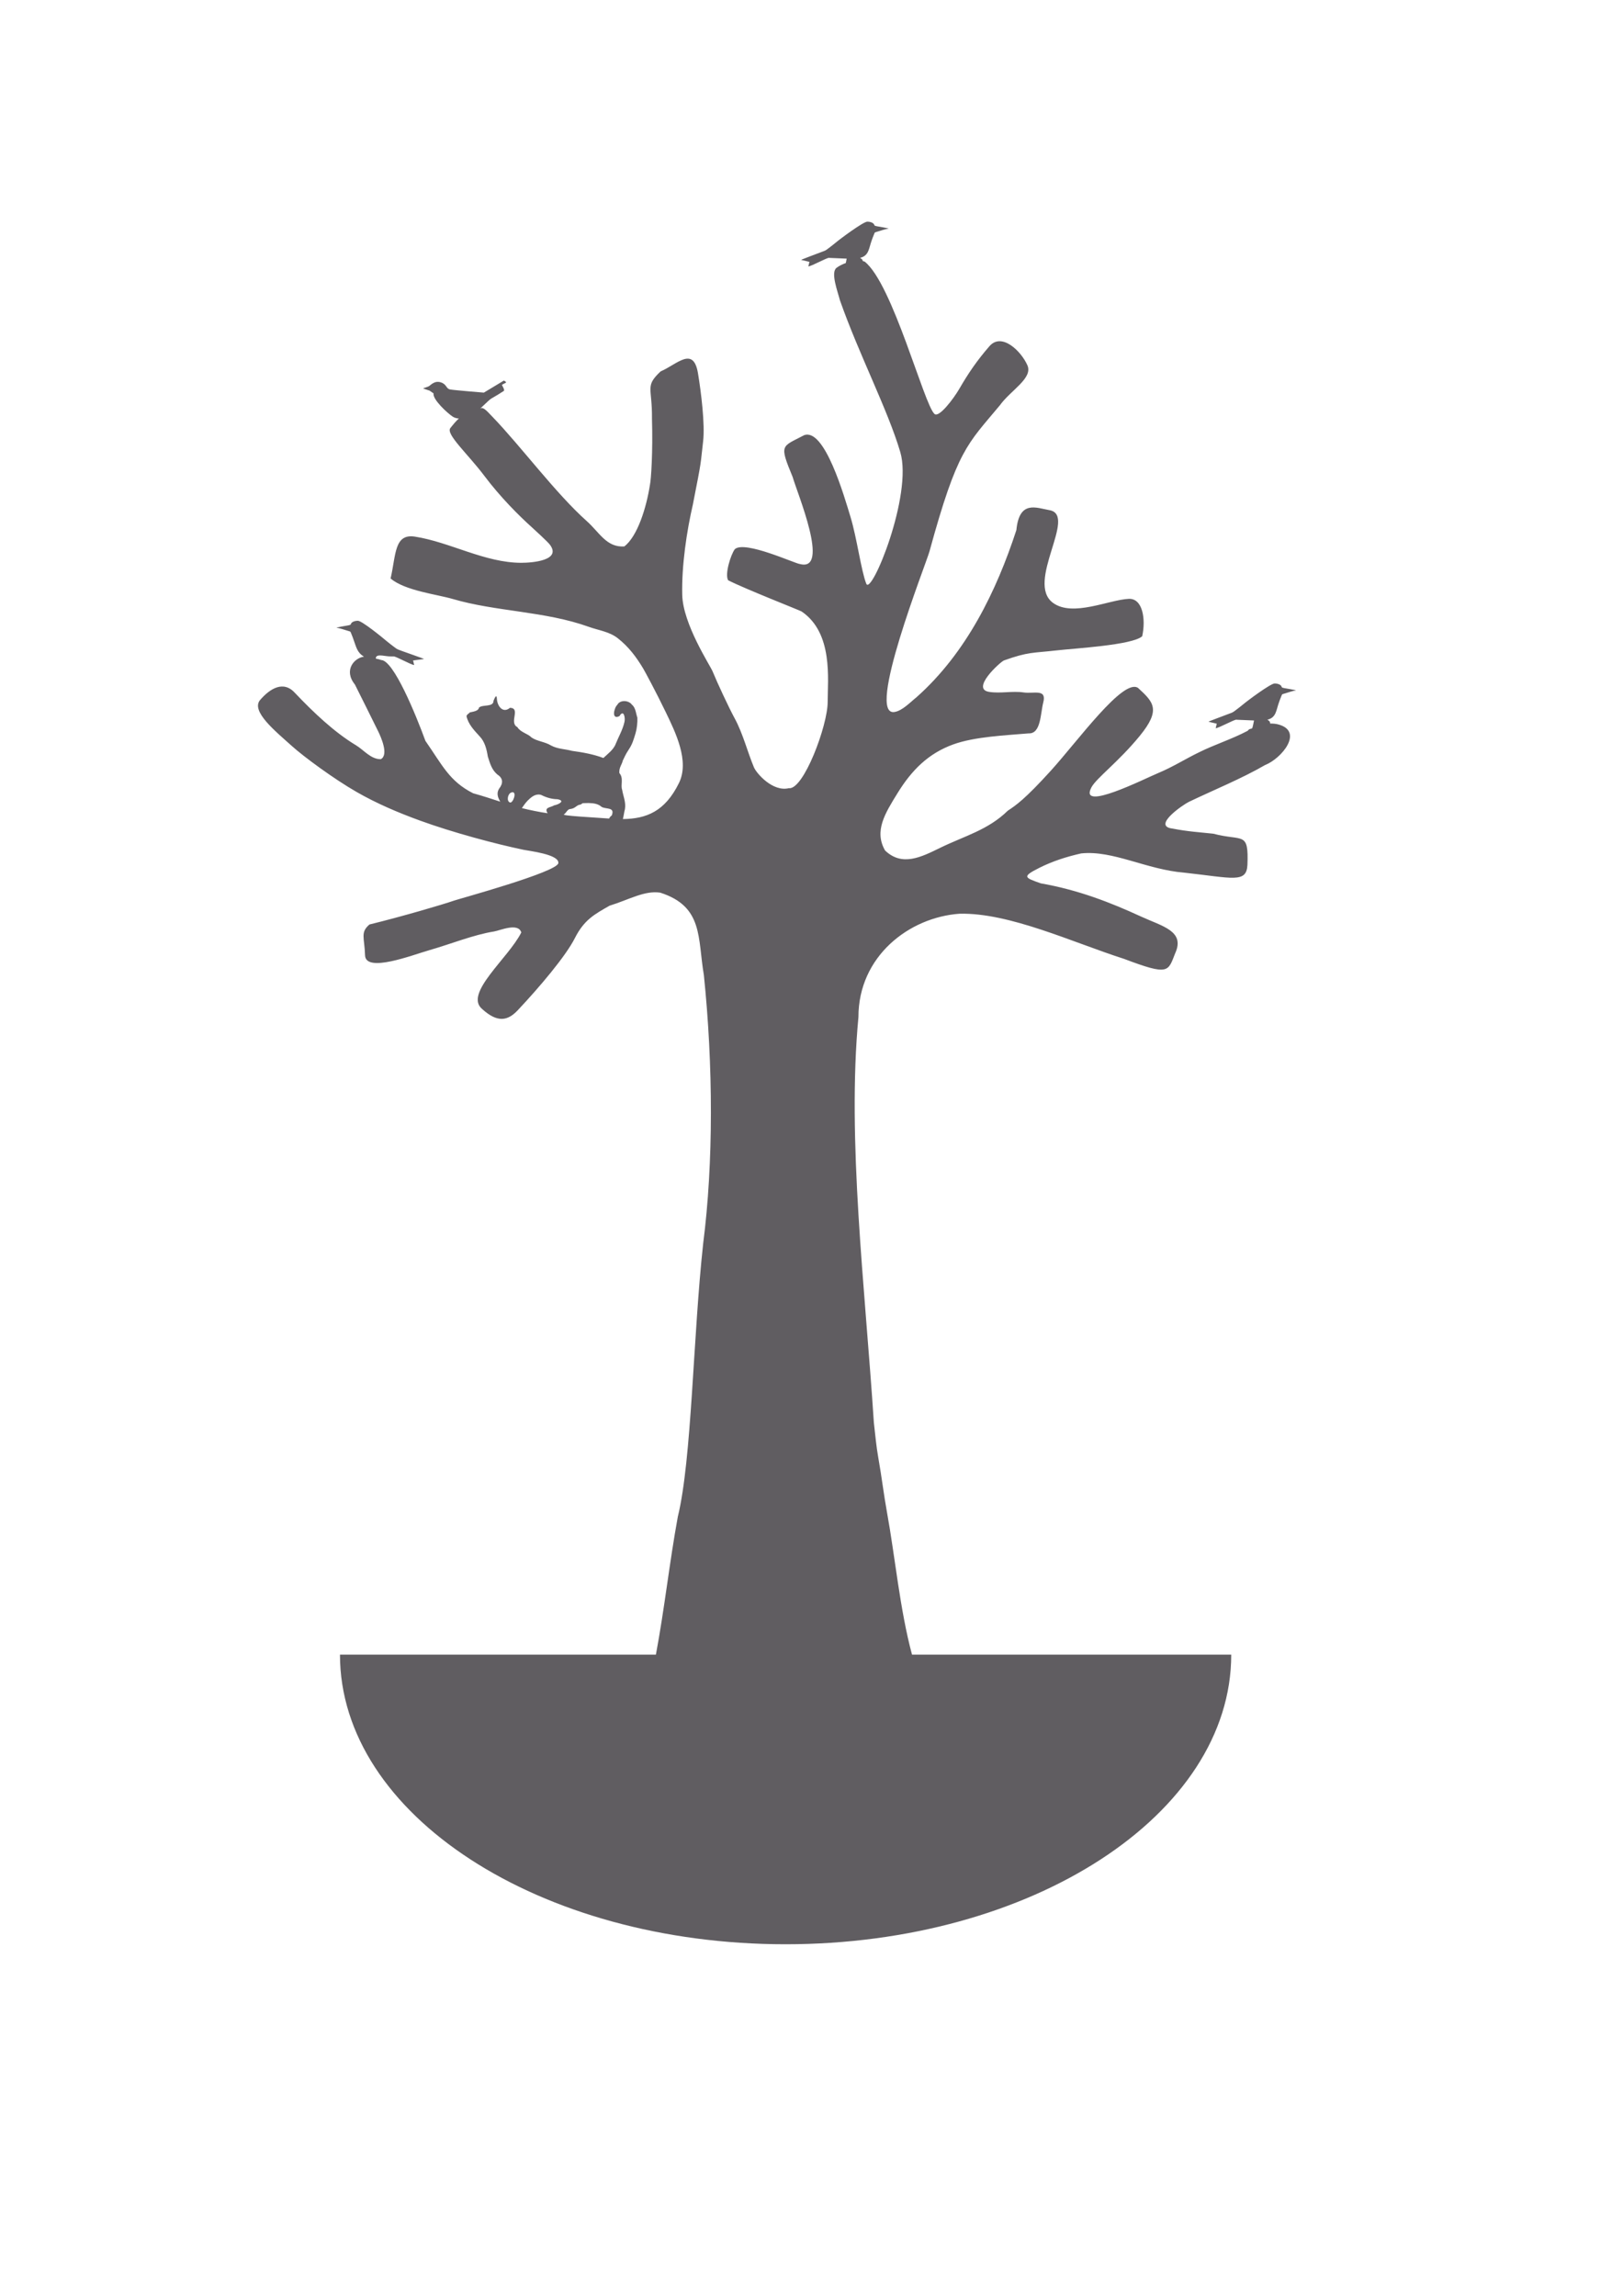
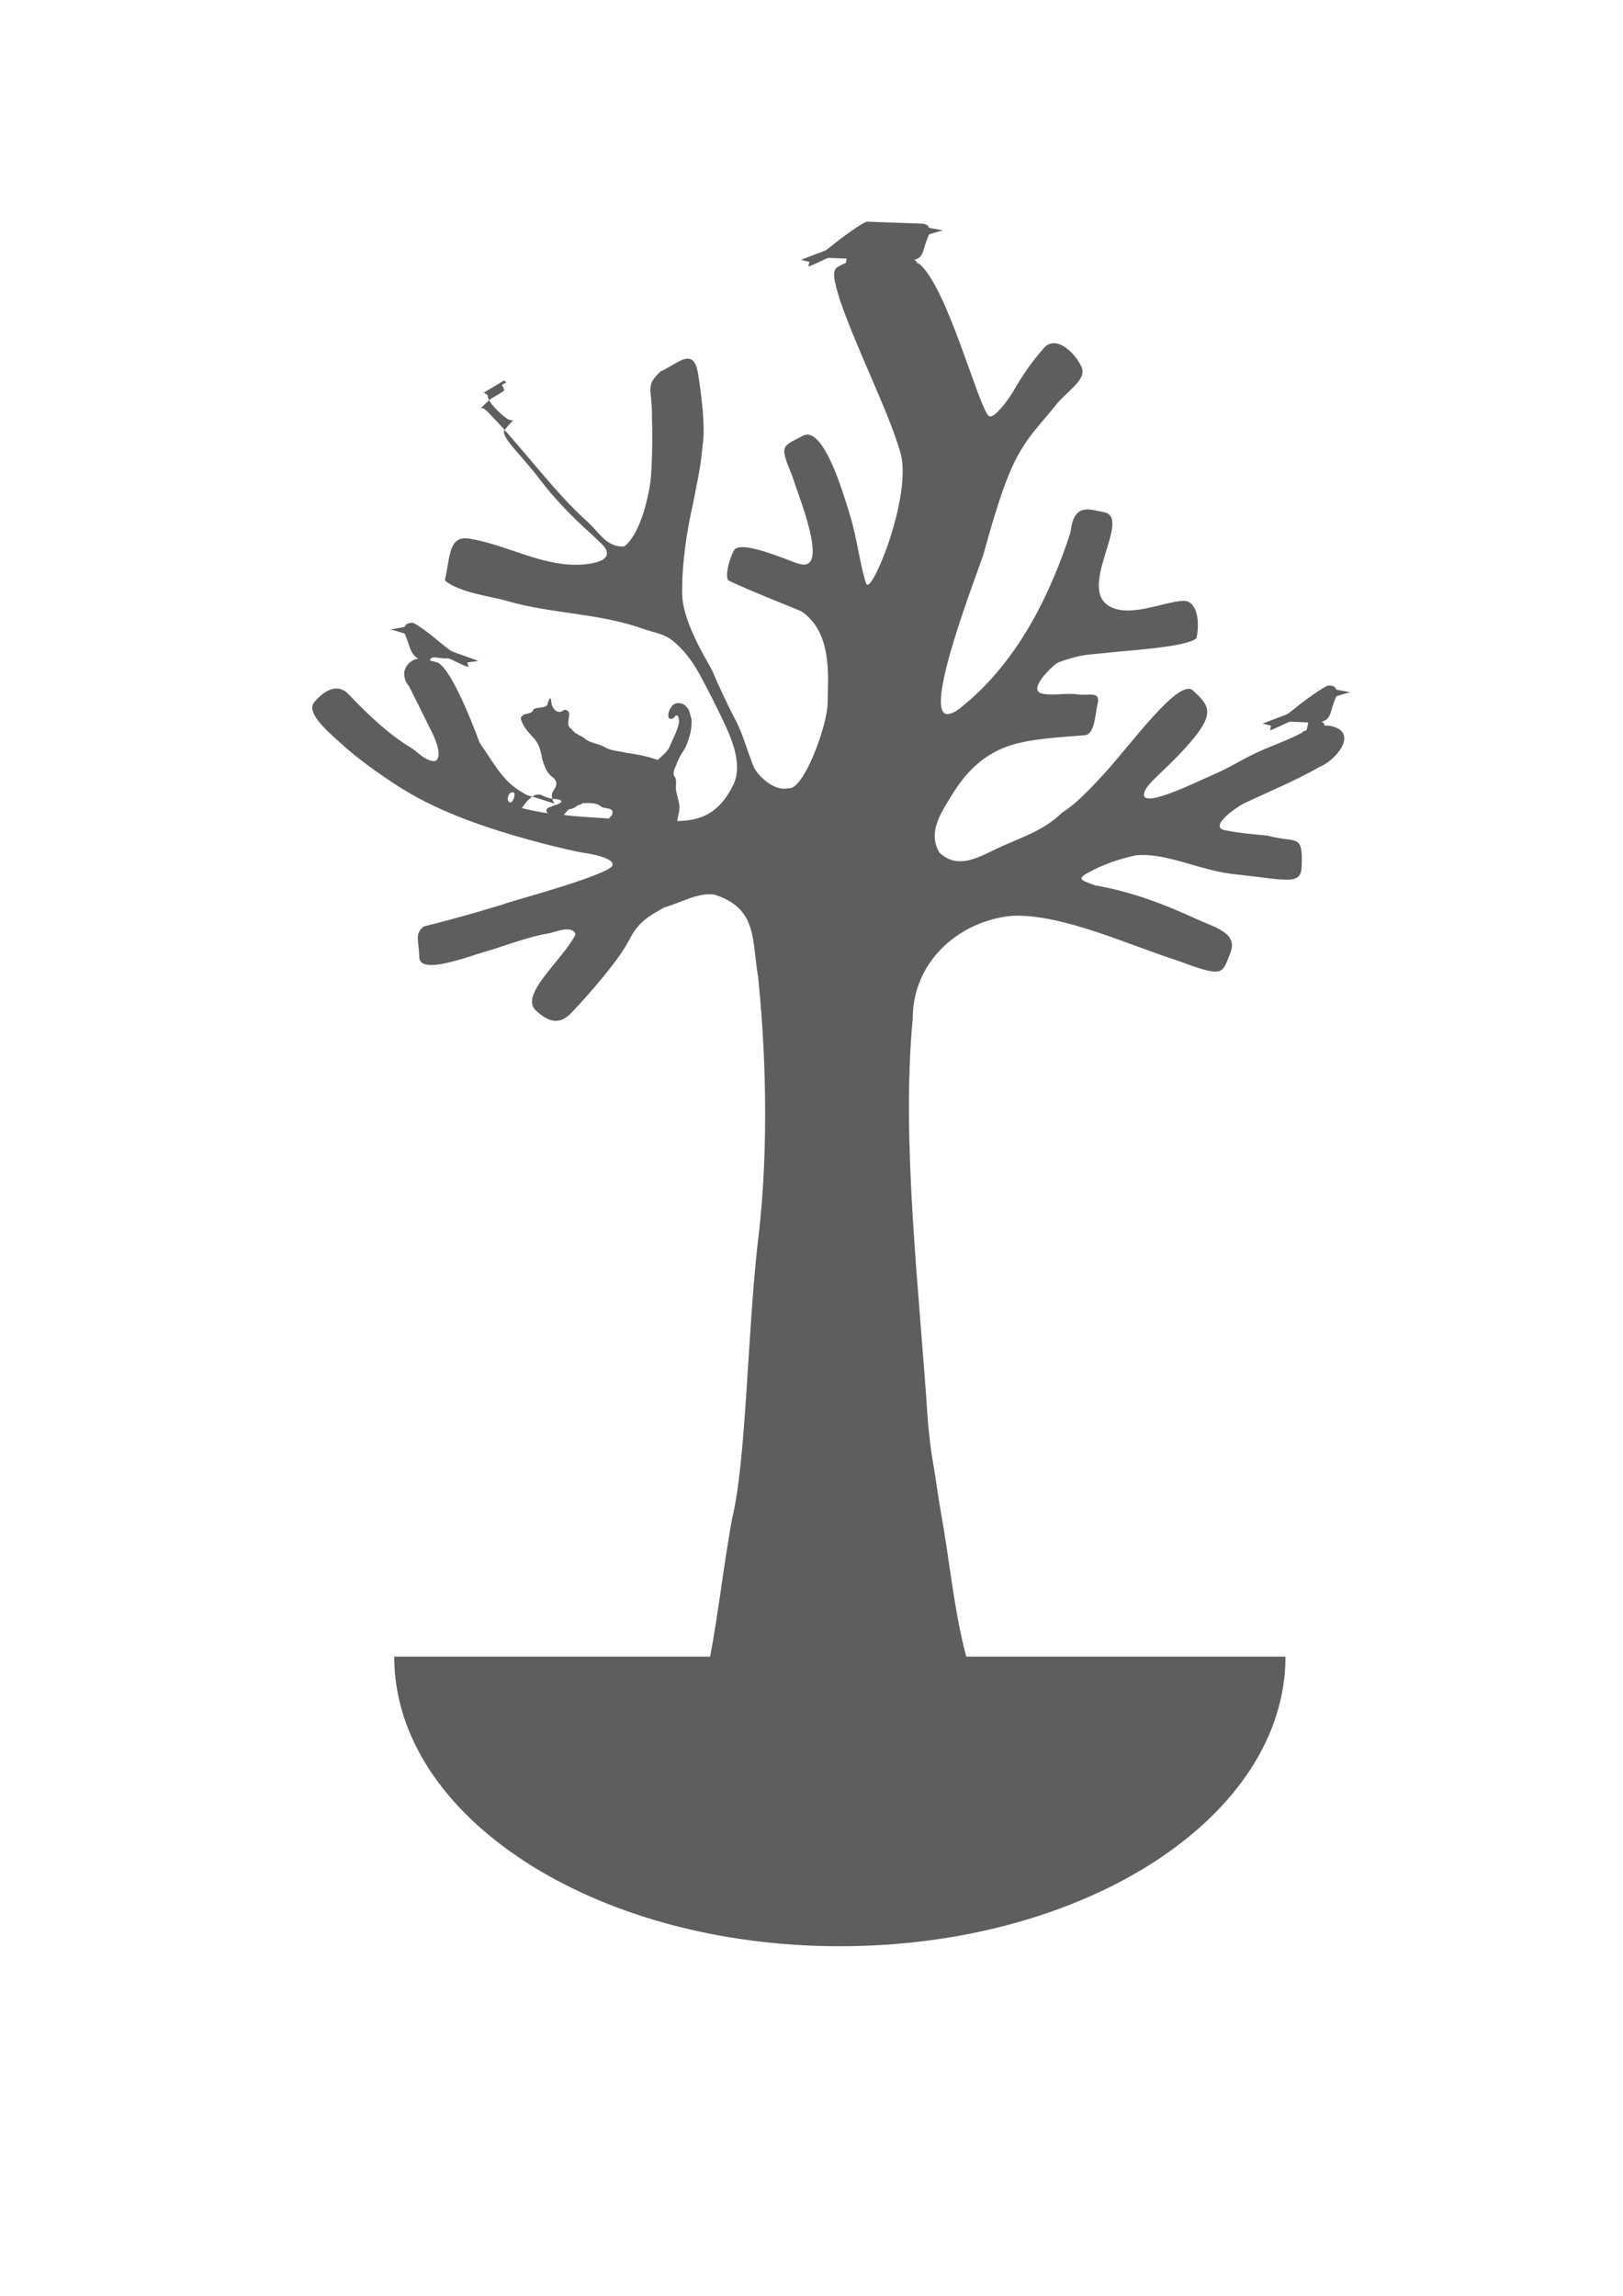
<svg xmlns="http://www.w3.org/2000/svg" xmlns:ns1="http://www.inkscape.org/namespaces/inkscape" xmlns:ns2="http://sodipodi.sourceforge.net/DTD/sodipodi-0.dtd" width="210mm" height="297mm" id="svg17585" version="1.1" ns1:version="0.48.4 r9939" ns2:docname="Nouveau document 12">
  <defs id="defs17587" />
  <ns2:namedview id="base" pagecolor="#ffffff" bordercolor="#666666" borderopacity="1.0" ns1:pageopacity="0.0" ns1:pageshadow="2" ns1:zoom="0.35" ns1:cx="375" ns1:cy="520" ns1:document-units="px" ns1:current-layer="layer1" showgrid="false" ns1:window-width="925" ns1:window-height="774" ns1:window-x="1956" ns1:window-y="410" ns1:window-maximized="0" />
  <g ns1:label="Calque 1" ns1:groupmode="layer" id="layer1">
-     <path ns1:connector-curvature="0" id="path17548" d="m 424.151,108.38 c -2.004,0 -13.573,8.632 -15.375,10.188 -1.114,0.962 -2.364,1.844 -3.531,2.766 -1.933,1.526 -1.859,1.207 -4.25,2.156 -1.234,0.49 -8.837,3.289 -9.219,3.594 l 4.062,0.953 -0.531,2.234 c 1.632,-0.136 8.879,-4.203 10.094,-4.203 l 0.125,0.031 8.531,0.359 c -0.07,0.301 -0.247,1.266 -0.438,2.156 -1.754,0.632 -3.352,1.45 -4.516,2.328 -3.01,2.272 0.496,11.419 1.672,15.938 9.417,26.725 23.431,53.582 29.5,74.188 6.177,20.972 -14.19,70.35 -16.625,64.359 -2.435,-5.991 -4.615,-22.427 -7.688,-32.547 -3.052,-10.053 -12.711,-43.86 -22.75,-40.078 -11.012,5.825 -12.277,4.216 -5.578,20.422 2.175,7.715 18.502,46.444 3.594,42.562 -2.011,-0.026 -27.09,-11.721 -31.891,-7.25 -2.069,2.836 -4.97,12.336 -3.25,15.188 8.383,4.271 35.174,14.747 35.938,15.266 15.484,10.521 12.734,33.149 12.734,44.266 -0.013,11.569 -11.855,43.184 -19.016,42.125 -7.916,1.913 -15.84,-7.337 -17.031,-10.172 -3.152,-7.501 -5.372,-16.516 -9.422,-23.953 -2.812,-5.162 -8.526,-17.398 -10.812,-23 -1.187,-2.907 -14.512,-23.092 -14.844,-37.422 -0.332,-14.33 2.21,-31.238 5.188,-44.078 4.599,-23.354 3.563,-18.532 5.031,-31.016 0.961,-8.172 -0.982,-24.019 -2.516,-33.219 -2.261,-13.563 -10.318,-4.297 -18.281,-0.922 -7.77,7.353 -4.054,7.604 -4.219,23.125 0.479,16.131 -0.422,29.788 -1,32.375 -1.749,11.146 -6.024,25.003 -12.5,30.078 -8.713,0.596 -12.177,-6.841 -18.328,-12.328 -15.257,-13.609 -32.207,-36.556 -46.078,-50.953 -3.407,-3.624 -4.71,-4.956 -6.047,-4.172 7.353,-6.91 3.051,-3.103 11.516,-8.594 0.581,-0.388 -0.969,-2.906 -0.969,-2.906 0,0 0.781,-0.581 1.75,-0.969 0.968,-0.388 -0.781,-1.172 -0.781,-1.172 l -9.781,5.891 c 0,0 -14.338,-1.159 -16.469,-1.547 -2.131,-0.388 -1.541,-2.532 -4.641,-3.5 -3.099,-0.969 -5.038,1.55 -5.812,1.938 -0.775,0.388 -2.719,0.969 -2.719,0.969 -0.581,0 3.109,1.172 3.109,1.172 l 1.938,1.344 c -0.581,2.906 6.772,9.694 9.484,11.438 0.759,0.487 1.789,0.753 2.938,0.875 -1.108,0.728 -3.185,3.356 -4.234,4.672 -2.255,2.982 8.625,12.668 16.609,23.281 7.911,10.516 16.988,19.554 23.328,25.25 1.195,1.074 7.593,6.938 8.688,8.359 5.975,7.763 -8.378,8.953 -13.891,8.953 -17.898,0 -34.872,-10.145 -52.078,-12.797 -10.14,-1.563 -9.185,8.937 -11.859,20.484 7.173,6.009 22.648,7.723 30.438,10.016 21.095,6.208 45.128,5.912 66.547,13.625 4.814,1.733 10.018,2.304 14.188,5.609 5.266,4.175 8.874,8.978 12.297,14.656 0.912,1.513 6.365,11.624 11.125,21.5 4.76,9.876 11.679,23.889 6.422,34.594 -6.839,13.927 -15.978,17.484 -27.422,17.609 0.426,-1.618 0.61,-3.474 1,-4.797 0.59,-3.477 -0.877,-6.508 -1.359,-9.531 -0.858,-2.332 0.838,-5.664 -1.328,-8.109 -0.402,-2.521 1.443,-4.653 1.578,-6 0.799,-1.542 1.287,-3.035 3.031,-5.625 1.745,-2.59 2.342,-4.838 3.281,-7.906 0.619,-2.022 1.008,-5.269 0.875,-7.641 -0.612,-1.583 -0.796,-4.896 -2.609,-6.25 -1.49,-2.225 -5.814,-2.619 -7.188,0 -1.588,1.409 -3.036,7.516 1.031,5.531 2.103,-3.557 2.958,0.804 2.469,2.828 -0.875,3.882 -2.911,7.319 -4.25,10.656 -1.048,2.958 -4.181,5.175 -6.062,6.984 -4.921,-1.851 -10.143,-2.771 -15.344,-3.484 -3.399,-0.92 -7.017,-0.892 -10.188,-2.594 -3.077,-1.891 -6.85,-2.059 -9.594,-3.938 -1.81,-1.916 -5.379,-2.479 -6.953,-5.094 -4.249,-2.193 1.84,-9.227 -3.594,-9.438 -3.357,2.855 -6.056,-0.642 -6.375,-4 -0.126,-3.204 -1.052,-0.885 -1.672,0.531 0.02,3.33 -5.348,1.706 -7.125,3.391 -0.189,1.609 -2.661,1.954 -4.438,2.328 -0.517,0.623 -1.476,0.973 -1.656,1.828 0.816,3.934 3.75,6.953 6.375,9.828 2.623,2.701 3.476,6.407 4.047,9.938 1.126,3.461 1.847,6.344 4.672,8.797 2.87,1.8 2.916,4.322 0.812,6.969 -1.347,2.194 -0.574,4.307 0.609,6.297 -4.334,-1.396 -8.712,-2.854 -13.281,-4.109 -11.665,-5.917 -15.026,-13.714 -23.328,-25.625 -4.686,-12.808 -15.543,-39.408 -21.625,-39.515 -2.33,-0.875 -2.845,-0.333 -2.578,-1.25 0.573,-1.968 4.933,-0.4 7.234,-0.531 l 1.438,0 c 1.216,0 8.399,4.083 10.031,4.219 l -0.531,-2.234 5.359,-0.703 c -0.382,-0.304 -9.281,-3.337 -10.516,-3.828 -2.391,-0.949 -2.316,-0.645 -4.25,-2.172 -1.166,-0.921 -2.417,-1.804 -3.531,-2.766 -1.802,-1.556 -12.058,-9.938 -14.062,-9.938 l -0.125,0 c -0.994,0 -2.202,0.346 -2.734,0.812 -1.091,0.954 0.087,1.066 -1.938,1.453 -0.917,0.175 -5.322,0.887 -5.688,1.141 1.507,0.126 4.05,1.069 5.578,1.5 1.699,0.479 1.14,0.297 1.812,1.734 0.367,0.785 0.689,1.804 0.969,2.562 1.358,3.697 1.769,6.39 5.141,8.344 -4.721,0.552 -10.159,6.578 -4.469,13.609 3.369,6.813 7.353,14.612 11.391,22.906 1.347,2.766 5.268,11.482 1.297,13.609 -4.896,0.074 -8.287,-4.469 -12.125,-6.781 -10.73,-6.464 -20.868,-16.15 -29.734,-25.469 -5.755,-6.482 -12.35,-2.243 -17.141,3.266 -4.79,5.508 7.622,15.46 15.547,22.594 5.788,5.21 20.434,16.019 31.656,22.453 9.742,5.586 20.154,10.026 30.703,13.875 16.543,6.036 37.502,11.571 50.844,14.359 3.014,0.629 17.492,2.248 17.062,6.516 -0.438,4.349 -48.411,17.426 -51.031,18.344 -5.471,1.916 -25.572,7.808 -41.344,11.672 -4.604,3.929 -2.408,6.438 -2.156,15.047 0.257,8.808 23.315,-0.164 31.219,-2.422 10.663,-3.046 21.861,-7.628 31.859,-9.203 2.866,-0.453 11.846,-4.522 13.328,0.484 -6.23,12.491 -28.135,29.812 -19.172,37.391 7.599,6.941 12.609,5.772 17.438,0.641 10.838,-11.505 23.58,-26.628 27.938,-35.281 4.576,-9.086 9.793,-11.725 16.953,-15.844 9.52,-2.93 17.103,-7.543 24.813,-6.375 21.161,6.805 18.218,22.2 21.312,40.25 4.573,44.236 4.725,91.782 -0.328,131.25 -4.99,45.527 -5.541,105.494 -12.406,133.641 -4.103,22.372 -6.514,45.072 -10.719,67.422 l -154.5,0 c 0,78.209 97.562,141.609 217.922,141.609 120.36,0 217.938,-63.401 217.938,-141.609 l -156.109,0 c -5.925,-21.935 -8.318,-48.081 -12.219,-69.469 -1.636,-8.963 -2.574,-17.321 -4.25,-26.688 -1.035,-5.791 -1.498,-11.35 -2.188,-17.266 -4.347,-66.518 -13.2,-138.269 -7.547,-198.313 0,-29.693 24.744,-48.79 49.5,-50.531 24.432,-0.528 55.04,13.944 80.438,22.094 22.04,8.332 21.39,6.26 24.984,-2.797 4.923,-10.846 -6.357,-13.142 -16.703,-17.906 -14.864,-6.845 -30.662,-13.032 -49.031,-16.234 -7.944,-2.824 -9.361,-3.223 -0.875,-7.516 6.558,-3.317 13.562,-5.544 20.625,-7.125 15.534,-1.633 31.878,7.899 50.375,9.406 23.75,2.608 30.476,5.275 30.922,-3.812 0.628,-16.698 -2.222,-11.407 -16.703,-15.234 -7.044,-0.749 -12.428,-1.051 -19.906,-2.5 -10.363,-1.212 5.361,-11.825 7.984,-13.078 12.376,-5.91 25.595,-11.262 37.266,-18 8.014,-3.137 19.005,-16.357 6.594,-19.812 -1.356,-0.378 -2.723,-0.502 -4.078,-0.453 -0.206,-1.093 -0.139,-1.037 -1.391,-1.906 4.362,-1.017 4.253,-4.638 5.672,-8.5 0.279,-0.758 0.602,-1.777 0.969,-2.562 0.673,-1.438 0.098,-1.256 1.797,-1.734 1.529,-0.431 4.071,-1.374 5.578,-1.5 -0.365,-0.254 -4.754,-0.95 -5.672,-1.125 -2.025,-0.386 -0.863,-0.514 -1.953,-1.469 -0.533,-0.466 -1.724,-0.812 -2.719,-0.812 l -0.141,0 c -2.005,0 -13.558,8.632 -15.359,10.187 -1.114,0.962 -2.365,1.845 -3.531,2.766 -1.934,1.527 -1.859,1.222 -4.25,2.172 -1.234,0.49 -8.836,3.273 -9.219,3.578 l 4.062,0.953 -0.531,2.234 c 1.632,-0.136 8.879,-4.188 10.094,-4.188 l 0.125,0.031 8.531,0.359 c -0.137,0.588 -0.659,3.691 -0.984,3.875 -0.612,0.346 -0.956,0.026 -1.75,0.734 -0.131,0.116 -0.247,0.272 -0.359,0.438 -7.913,4.173 -16.156,6.702 -23.891,10.562 -6.384,3.078 -12.805,7.157 -19.766,10.047 -6.806,2.825 -39.235,19.248 -32.781,7.078 2.448,-4.616 13.208,-12.406 23.672,-25.219 10.464,-12.813 6.714,-16.479 -0.844,-23.422 -7.234,-4.979 -29.49,25.969 -42.797,40.609 -12.446,13.693 -16.82,16.719 -20.891,19.391 -9.724,9.504 -21.066,12.297 -33.156,18.203 -9.151,4.47 -18.521,9.275 -26.875,1.281 -5.483,-9.497 -0.013,-18.171 6.078,-28.031 6.986,-11.353 15.123,-19.42 27.172,-23.812 10.604,-3.866 26.008,-4.465 36.938,-5.422 6.069,0.271 5.753,-9.627 7.172,-15.156 1.746,-6.809 -4.574,-4.125 -9.578,-4.859 -5.577,-0.819 -11.426,0.613 -16.938,-0.281 -8.973,-1.457 5.155,-14.327 7.219,-15.344 12.074,-4.332 14.193,-3.592 25.578,-4.906 8.922,-1.03 37.223,-2.578 42.094,-6.938 1.843,-8.293 0.268,-18.605 -6.562,-18.297 -9.709,0.438 -27.313,8.972 -36.984,2.016 -13.799,-9.925 12.063,-42.94 -1.781,-45.375 -6.465,-1.137 -14.763,-5.051 -16.203,9.734 -9.738,29.821 -24.412,59.996 -48.766,81.672 -3.077,2.452 -6.935,6.616 -10.781,7.266 -14.383,2.505 15.398,-72.472 17.047,-78.5 13.618,-49.781 18.421,-52.237 34.406,-71.422 5.274,-7.379 16.296,-13.232 13.484,-19.594 -3.078,-6.966 -12.582,-16.216 -18.562,-9.328 -6.079,7.001 -10.212,13.042 -14.734,20.844 -2.743,4.732 -9.889,14.245 -12.125,12.297 -5.121,-4.461 -20.48,-63.801 -34.188,-74.516 -0.279,-0.105 -0.585,-0.181 -0.891,-0.25 -0.147,-0.754 -0.223,-0.81 -1.328,-1.578 4.362,-1.017 4.253,-4.622 5.672,-8.484 0.279,-0.757 0.601,-1.777 0.969,-2.562 0.672,-1.438 0.098,-1.271 1.797,-1.75 1.528,-0.431 4.071,-1.359 5.578,-1.484 -0.366,-0.254 -4.755,-0.966 -5.672,-1.141 -2.026,-0.387 -0.863,-0.498 -1.953,-1.453 -0.532,-0.466 -1.724,-0.812 -2.719,-0.812 l -0.125,0 z M 250.62,387.364 c 2.245,-0.134 0.226,5.501 -1.234,5 -1.764,-0.637 -1.089,-4.081 0.406,-4.766 0.329,-0.15 0.596,-0.221 0.828,-0.234 z m 12.844,1.109 c 0.358,0.013 0.739,0.072 1.125,0.172 2.671,1.356 5.257,2.08 7.969,2.125 4.1,0.706 0.776,2.561 -1.562,3 -1.748,1.113 -5.092,0.881 -3.188,3.859 -3.322,-0.445 -9.417,-1.69 -12.594,-2.516 0.868,-1.287 1.773,-2.553 2.859,-3.688 1.46,-1.415 3.035,-2.831 5.047,-2.938 0.116,0 0.225,-0.019 0.344,-0.016 z m 24.531,4.172 c 2.529,0.044 4.668,0.471 6.188,1.859 2.11,1.299 6.726,-0.054 4.969,4.234 -0.562,0.338 -1.004,0.876 -1.266,1.484 -7.38,-0.557 -23.441,-1.351 -22.109,-2.031 1.065,-0.545 1.711,-2.644 3.141,-2.625 2.667,-0.352 2.972,-1.998 4.906,-2.156 0.358,-0.029 1.124,-0.927 1.516,-0.703 0.919,-0.05 1.813,-0.077 2.656,-0.062 z" style="fill:#605d61;fill-opacity:1;fill-rule:nonzero;stroke:none" />
+     <path ns1:connector-curvature="0" id="path17548" d="m 424.151,108.38 c -2.004,0 -13.573,8.632 -15.375,10.188 -1.114,0.962 -2.364,1.844 -3.531,2.766 -1.933,1.526 -1.859,1.207 -4.25,2.156 -1.234,0.49 -8.837,3.289 -9.219,3.594 l 4.062,0.953 -0.531,2.234 c 1.632,-0.136 8.879,-4.203 10.094,-4.203 l 0.125,0.031 8.531,0.359 c -0.07,0.301 -0.247,1.266 -0.438,2.156 -1.754,0.632 -3.352,1.45 -4.516,2.328 -3.01,2.272 0.496,11.419 1.672,15.938 9.417,26.725 23.431,53.582 29.5,74.188 6.177,20.972 -14.19,70.35 -16.625,64.359 -2.435,-5.991 -4.615,-22.427 -7.688,-32.547 -3.052,-10.053 -12.711,-43.86 -22.75,-40.078 -11.012,5.825 -12.277,4.216 -5.578,20.422 2.175,7.715 18.502,46.444 3.594,42.562 -2.011,-0.026 -27.09,-11.721 -31.891,-7.25 -2.069,2.836 -4.97,12.336 -3.25,15.188 8.383,4.271 35.174,14.747 35.938,15.266 15.484,10.521 12.734,33.149 12.734,44.266 -0.013,11.569 -11.855,43.184 -19.016,42.125 -7.916,1.913 -15.84,-7.337 -17.031,-10.172 -3.152,-7.501 -5.372,-16.516 -9.422,-23.953 -2.812,-5.162 -8.526,-17.398 -10.812,-23 -1.187,-2.907 -14.512,-23.092 -14.844,-37.422 -0.332,-14.33 2.21,-31.238 5.188,-44.078 4.599,-23.354 3.563,-18.532 5.031,-31.016 0.961,-8.172 -0.982,-24.019 -2.516,-33.219 -2.261,-13.563 -10.318,-4.297 -18.281,-0.922 -7.77,7.353 -4.054,7.604 -4.219,23.125 0.479,16.131 -0.422,29.788 -1,32.375 -1.749,11.146 -6.024,25.003 -12.5,30.078 -8.713,0.596 -12.177,-6.841 -18.328,-12.328 -15.257,-13.609 -32.207,-36.556 -46.078,-50.953 -3.407,-3.624 -4.71,-4.956 -6.047,-4.172 7.353,-6.91 3.051,-3.103 11.516,-8.594 0.581,-0.388 -0.969,-2.906 -0.969,-2.906 0,0 0.781,-0.581 1.75,-0.969 0.968,-0.388 -0.781,-1.172 -0.781,-1.172 l -9.781,5.891 l 1.938,1.344 c -0.581,2.906 6.772,9.694 9.484,11.438 0.759,0.487 1.789,0.753 2.938,0.875 -1.108,0.728 -3.185,3.356 -4.234,4.672 -2.255,2.982 8.625,12.668 16.609,23.281 7.911,10.516 16.988,19.554 23.328,25.25 1.195,1.074 7.593,6.938 8.688,8.359 5.975,7.763 -8.378,8.953 -13.891,8.953 -17.898,0 -34.872,-10.145 -52.078,-12.797 -10.14,-1.563 -9.185,8.937 -11.859,20.484 7.173,6.009 22.648,7.723 30.438,10.016 21.095,6.208 45.128,5.912 66.547,13.625 4.814,1.733 10.018,2.304 14.188,5.609 5.266,4.175 8.874,8.978 12.297,14.656 0.912,1.513 6.365,11.624 11.125,21.5 4.76,9.876 11.679,23.889 6.422,34.594 -6.839,13.927 -15.978,17.484 -27.422,17.609 0.426,-1.618 0.61,-3.474 1,-4.797 0.59,-3.477 -0.877,-6.508 -1.359,-9.531 -0.858,-2.332 0.838,-5.664 -1.328,-8.109 -0.402,-2.521 1.443,-4.653 1.578,-6 0.799,-1.542 1.287,-3.035 3.031,-5.625 1.745,-2.59 2.342,-4.838 3.281,-7.906 0.619,-2.022 1.008,-5.269 0.875,-7.641 -0.612,-1.583 -0.796,-4.896 -2.609,-6.25 -1.49,-2.225 -5.814,-2.619 -7.188,0 -1.588,1.409 -3.036,7.516 1.031,5.531 2.103,-3.557 2.958,0.804 2.469,2.828 -0.875,3.882 -2.911,7.319 -4.25,10.656 -1.048,2.958 -4.181,5.175 -6.062,6.984 -4.921,-1.851 -10.143,-2.771 -15.344,-3.484 -3.399,-0.92 -7.017,-0.892 -10.188,-2.594 -3.077,-1.891 -6.85,-2.059 -9.594,-3.938 -1.81,-1.916 -5.379,-2.479 -6.953,-5.094 -4.249,-2.193 1.84,-9.227 -3.594,-9.438 -3.357,2.855 -6.056,-0.642 -6.375,-4 -0.126,-3.204 -1.052,-0.885 -1.672,0.531 0.02,3.33 -5.348,1.706 -7.125,3.391 -0.189,1.609 -2.661,1.954 -4.438,2.328 -0.517,0.623 -1.476,0.973 -1.656,1.828 0.816,3.934 3.75,6.953 6.375,9.828 2.623,2.701 3.476,6.407 4.047,9.938 1.126,3.461 1.847,6.344 4.672,8.797 2.87,1.8 2.916,4.322 0.812,6.969 -1.347,2.194 -0.574,4.307 0.609,6.297 -4.334,-1.396 -8.712,-2.854 -13.281,-4.109 -11.665,-5.917 -15.026,-13.714 -23.328,-25.625 -4.686,-12.808 -15.543,-39.408 -21.625,-39.515 -2.33,-0.875 -2.845,-0.333 -2.578,-1.25 0.573,-1.968 4.933,-0.4 7.234,-0.531 l 1.438,0 c 1.216,0 8.399,4.083 10.031,4.219 l -0.531,-2.234 5.359,-0.703 c -0.382,-0.304 -9.281,-3.337 -10.516,-3.828 -2.391,-0.949 -2.316,-0.645 -4.25,-2.172 -1.166,-0.921 -2.417,-1.804 -3.531,-2.766 -1.802,-1.556 -12.058,-9.938 -14.062,-9.938 l -0.125,0 c -0.994,0 -2.202,0.346 -2.734,0.812 -1.091,0.954 0.087,1.066 -1.938,1.453 -0.917,0.175 -5.322,0.887 -5.688,1.141 1.507,0.126 4.05,1.069 5.578,1.5 1.699,0.479 1.14,0.297 1.812,1.734 0.367,0.785 0.689,1.804 0.969,2.562 1.358,3.697 1.769,6.39 5.141,8.344 -4.721,0.552 -10.159,6.578 -4.469,13.609 3.369,6.813 7.353,14.612 11.391,22.906 1.347,2.766 5.268,11.482 1.297,13.609 -4.896,0.074 -8.287,-4.469 -12.125,-6.781 -10.73,-6.464 -20.868,-16.15 -29.734,-25.469 -5.755,-6.482 -12.35,-2.243 -17.141,3.266 -4.79,5.508 7.622,15.46 15.547,22.594 5.788,5.21 20.434,16.019 31.656,22.453 9.742,5.586 20.154,10.026 30.703,13.875 16.543,6.036 37.502,11.571 50.844,14.359 3.014,0.629 17.492,2.248 17.062,6.516 -0.438,4.349 -48.411,17.426 -51.031,18.344 -5.471,1.916 -25.572,7.808 -41.344,11.672 -4.604,3.929 -2.408,6.438 -2.156,15.047 0.257,8.808 23.315,-0.164 31.219,-2.422 10.663,-3.046 21.861,-7.628 31.859,-9.203 2.866,-0.453 11.846,-4.522 13.328,0.484 -6.23,12.491 -28.135,29.812 -19.172,37.391 7.599,6.941 12.609,5.772 17.438,0.641 10.838,-11.505 23.58,-26.628 27.938,-35.281 4.576,-9.086 9.793,-11.725 16.953,-15.844 9.52,-2.93 17.103,-7.543 24.813,-6.375 21.161,6.805 18.218,22.2 21.312,40.25 4.573,44.236 4.725,91.782 -0.328,131.25 -4.99,45.527 -5.541,105.494 -12.406,133.641 -4.103,22.372 -6.514,45.072 -10.719,67.422 l -154.5,0 c 0,78.209 97.562,141.609 217.922,141.609 120.36,0 217.938,-63.401 217.938,-141.609 l -156.109,0 c -5.925,-21.935 -8.318,-48.081 -12.219,-69.469 -1.636,-8.963 -2.574,-17.321 -4.25,-26.688 -1.035,-5.791 -1.498,-11.35 -2.188,-17.266 -4.347,-66.518 -13.2,-138.269 -7.547,-198.313 0,-29.693 24.744,-48.79 49.5,-50.531 24.432,-0.528 55.04,13.944 80.438,22.094 22.04,8.332 21.39,6.26 24.984,-2.797 4.923,-10.846 -6.357,-13.142 -16.703,-17.906 -14.864,-6.845 -30.662,-13.032 -49.031,-16.234 -7.944,-2.824 -9.361,-3.223 -0.875,-7.516 6.558,-3.317 13.562,-5.544 20.625,-7.125 15.534,-1.633 31.878,7.899 50.375,9.406 23.75,2.608 30.476,5.275 30.922,-3.812 0.628,-16.698 -2.222,-11.407 -16.703,-15.234 -7.044,-0.749 -12.428,-1.051 -19.906,-2.5 -10.363,-1.212 5.361,-11.825 7.984,-13.078 12.376,-5.91 25.595,-11.262 37.266,-18 8.014,-3.137 19.005,-16.357 6.594,-19.812 -1.356,-0.378 -2.723,-0.502 -4.078,-0.453 -0.206,-1.093 -0.139,-1.037 -1.391,-1.906 4.362,-1.017 4.253,-4.638 5.672,-8.5 0.279,-0.758 0.602,-1.777 0.969,-2.562 0.673,-1.438 0.098,-1.256 1.797,-1.734 1.529,-0.431 4.071,-1.374 5.578,-1.5 -0.365,-0.254 -4.754,-0.95 -5.672,-1.125 -2.025,-0.386 -0.863,-0.514 -1.953,-1.469 -0.533,-0.466 -1.724,-0.812 -2.719,-0.812 l -0.141,0 c -2.005,0 -13.558,8.632 -15.359,10.187 -1.114,0.962 -2.365,1.845 -3.531,2.766 -1.934,1.527 -1.859,1.222 -4.25,2.172 -1.234,0.49 -8.836,3.273 -9.219,3.578 l 4.062,0.953 -0.531,2.234 c 1.632,-0.136 8.879,-4.188 10.094,-4.188 l 0.125,0.031 8.531,0.359 c -0.137,0.588 -0.659,3.691 -0.984,3.875 -0.612,0.346 -0.956,0.026 -1.75,0.734 -0.131,0.116 -0.247,0.272 -0.359,0.438 -7.913,4.173 -16.156,6.702 -23.891,10.562 -6.384,3.078 -12.805,7.157 -19.766,10.047 -6.806,2.825 -39.235,19.248 -32.781,7.078 2.448,-4.616 13.208,-12.406 23.672,-25.219 10.464,-12.813 6.714,-16.479 -0.844,-23.422 -7.234,-4.979 -29.49,25.969 -42.797,40.609 -12.446,13.693 -16.82,16.719 -20.891,19.391 -9.724,9.504 -21.066,12.297 -33.156,18.203 -9.151,4.47 -18.521,9.275 -26.875,1.281 -5.483,-9.497 -0.013,-18.171 6.078,-28.031 6.986,-11.353 15.123,-19.42 27.172,-23.812 10.604,-3.866 26.008,-4.465 36.938,-5.422 6.069,0.271 5.753,-9.627 7.172,-15.156 1.746,-6.809 -4.574,-4.125 -9.578,-4.859 -5.577,-0.819 -11.426,0.613 -16.938,-0.281 -8.973,-1.457 5.155,-14.327 7.219,-15.344 12.074,-4.332 14.193,-3.592 25.578,-4.906 8.922,-1.03 37.223,-2.578 42.094,-6.938 1.843,-8.293 0.268,-18.605 -6.562,-18.297 -9.709,0.438 -27.313,8.972 -36.984,2.016 -13.799,-9.925 12.063,-42.94 -1.781,-45.375 -6.465,-1.137 -14.763,-5.051 -16.203,9.734 -9.738,29.821 -24.412,59.996 -48.766,81.672 -3.077,2.452 -6.935,6.616 -10.781,7.266 -14.383,2.505 15.398,-72.472 17.047,-78.5 13.618,-49.781 18.421,-52.237 34.406,-71.422 5.274,-7.379 16.296,-13.232 13.484,-19.594 -3.078,-6.966 -12.582,-16.216 -18.562,-9.328 -6.079,7.001 -10.212,13.042 -14.734,20.844 -2.743,4.732 -9.889,14.245 -12.125,12.297 -5.121,-4.461 -20.48,-63.801 -34.188,-74.516 -0.279,-0.105 -0.585,-0.181 -0.891,-0.25 -0.147,-0.754 -0.223,-0.81 -1.328,-1.578 4.362,-1.017 4.253,-4.622 5.672,-8.484 0.279,-0.757 0.601,-1.777 0.969,-2.562 0.672,-1.438 0.098,-1.271 1.797,-1.75 1.528,-0.431 4.071,-1.359 5.578,-1.484 -0.366,-0.254 -4.755,-0.966 -5.672,-1.141 -2.026,-0.387 -0.863,-0.498 -1.953,-1.453 -0.532,-0.466 -1.724,-0.812 -2.719,-0.812 l -0.125,0 z M 250.62,387.364 c 2.245,-0.134 0.226,5.501 -1.234,5 -1.764,-0.637 -1.089,-4.081 0.406,-4.766 0.329,-0.15 0.596,-0.221 0.828,-0.234 z m 12.844,1.109 c 0.358,0.013 0.739,0.072 1.125,0.172 2.671,1.356 5.257,2.08 7.969,2.125 4.1,0.706 0.776,2.561 -1.562,3 -1.748,1.113 -5.092,0.881 -3.188,3.859 -3.322,-0.445 -9.417,-1.69 -12.594,-2.516 0.868,-1.287 1.773,-2.553 2.859,-3.688 1.46,-1.415 3.035,-2.831 5.047,-2.938 0.116,0 0.225,-0.019 0.344,-0.016 z m 24.531,4.172 c 2.529,0.044 4.668,0.471 6.188,1.859 2.11,1.299 6.726,-0.054 4.969,4.234 -0.562,0.338 -1.004,0.876 -1.266,1.484 -7.38,-0.557 -23.441,-1.351 -22.109,-2.031 1.065,-0.545 1.711,-2.644 3.141,-2.625 2.667,-0.352 2.972,-1.998 4.906,-2.156 0.358,-0.029 1.124,-0.927 1.516,-0.703 0.919,-0.05 1.813,-0.077 2.656,-0.062 z" style="fill:#605d61;fill-opacity:1;fill-rule:nonzero;stroke:none" />
  </g>
</svg>